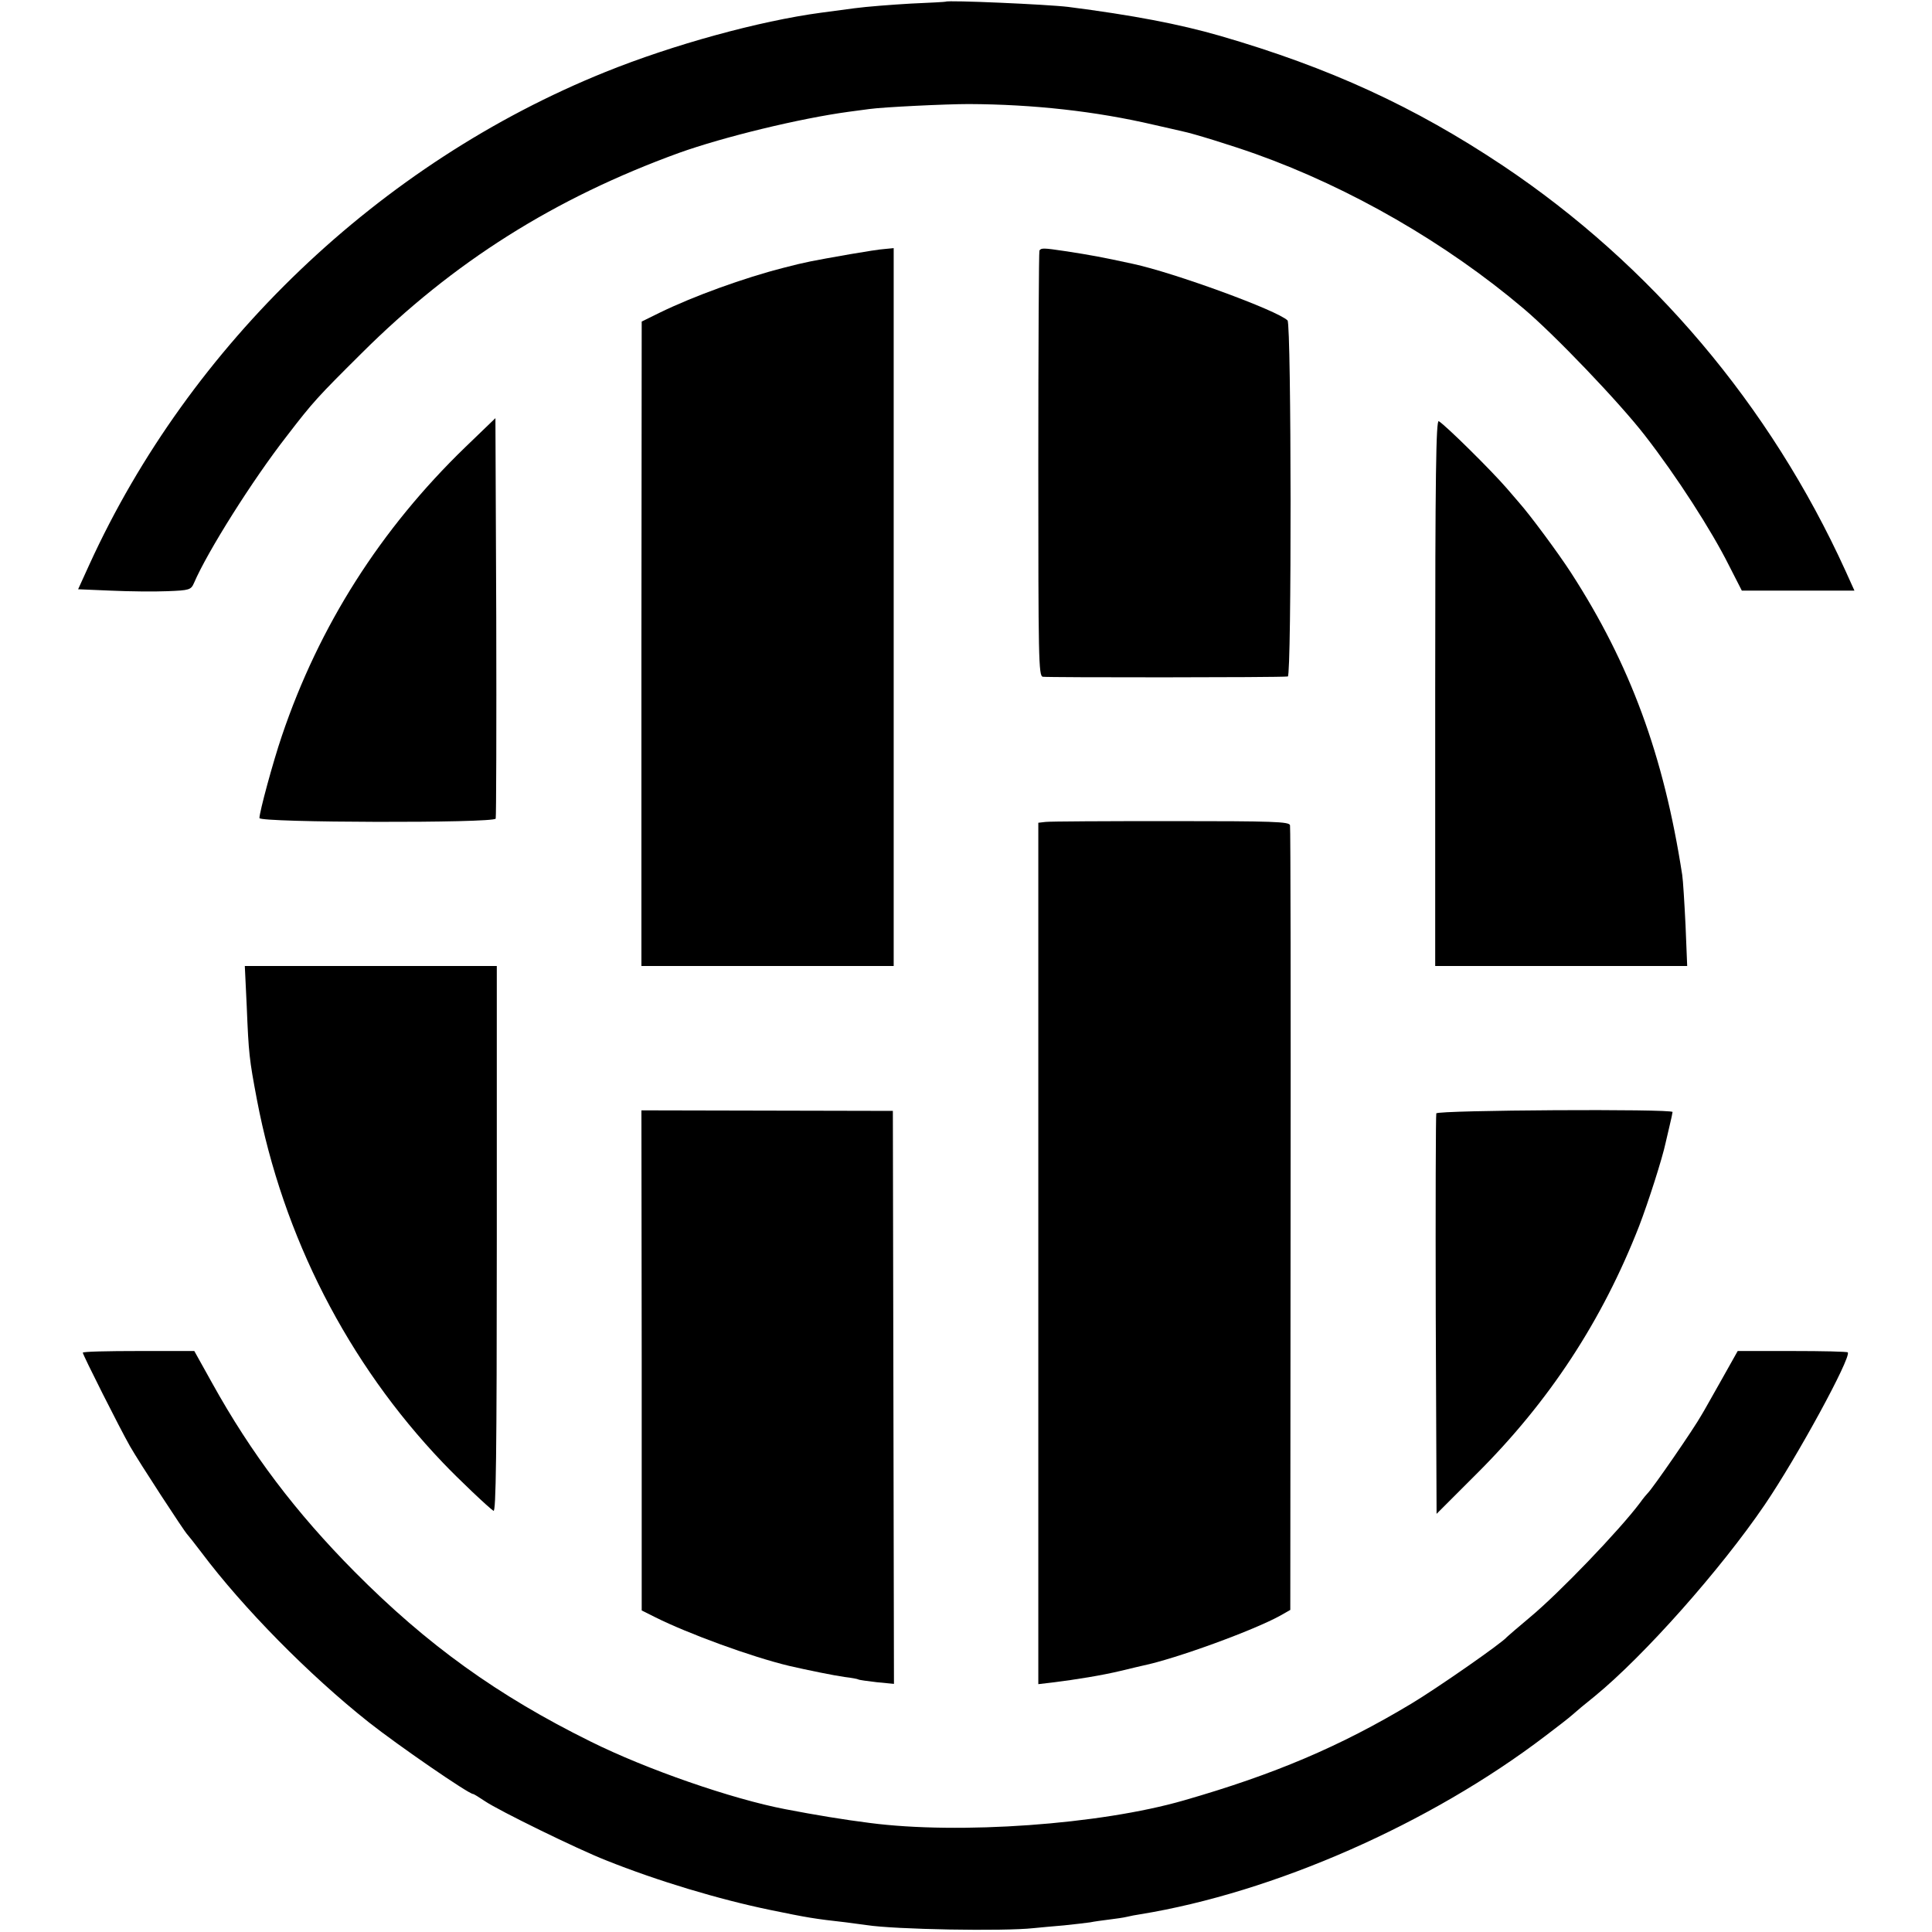
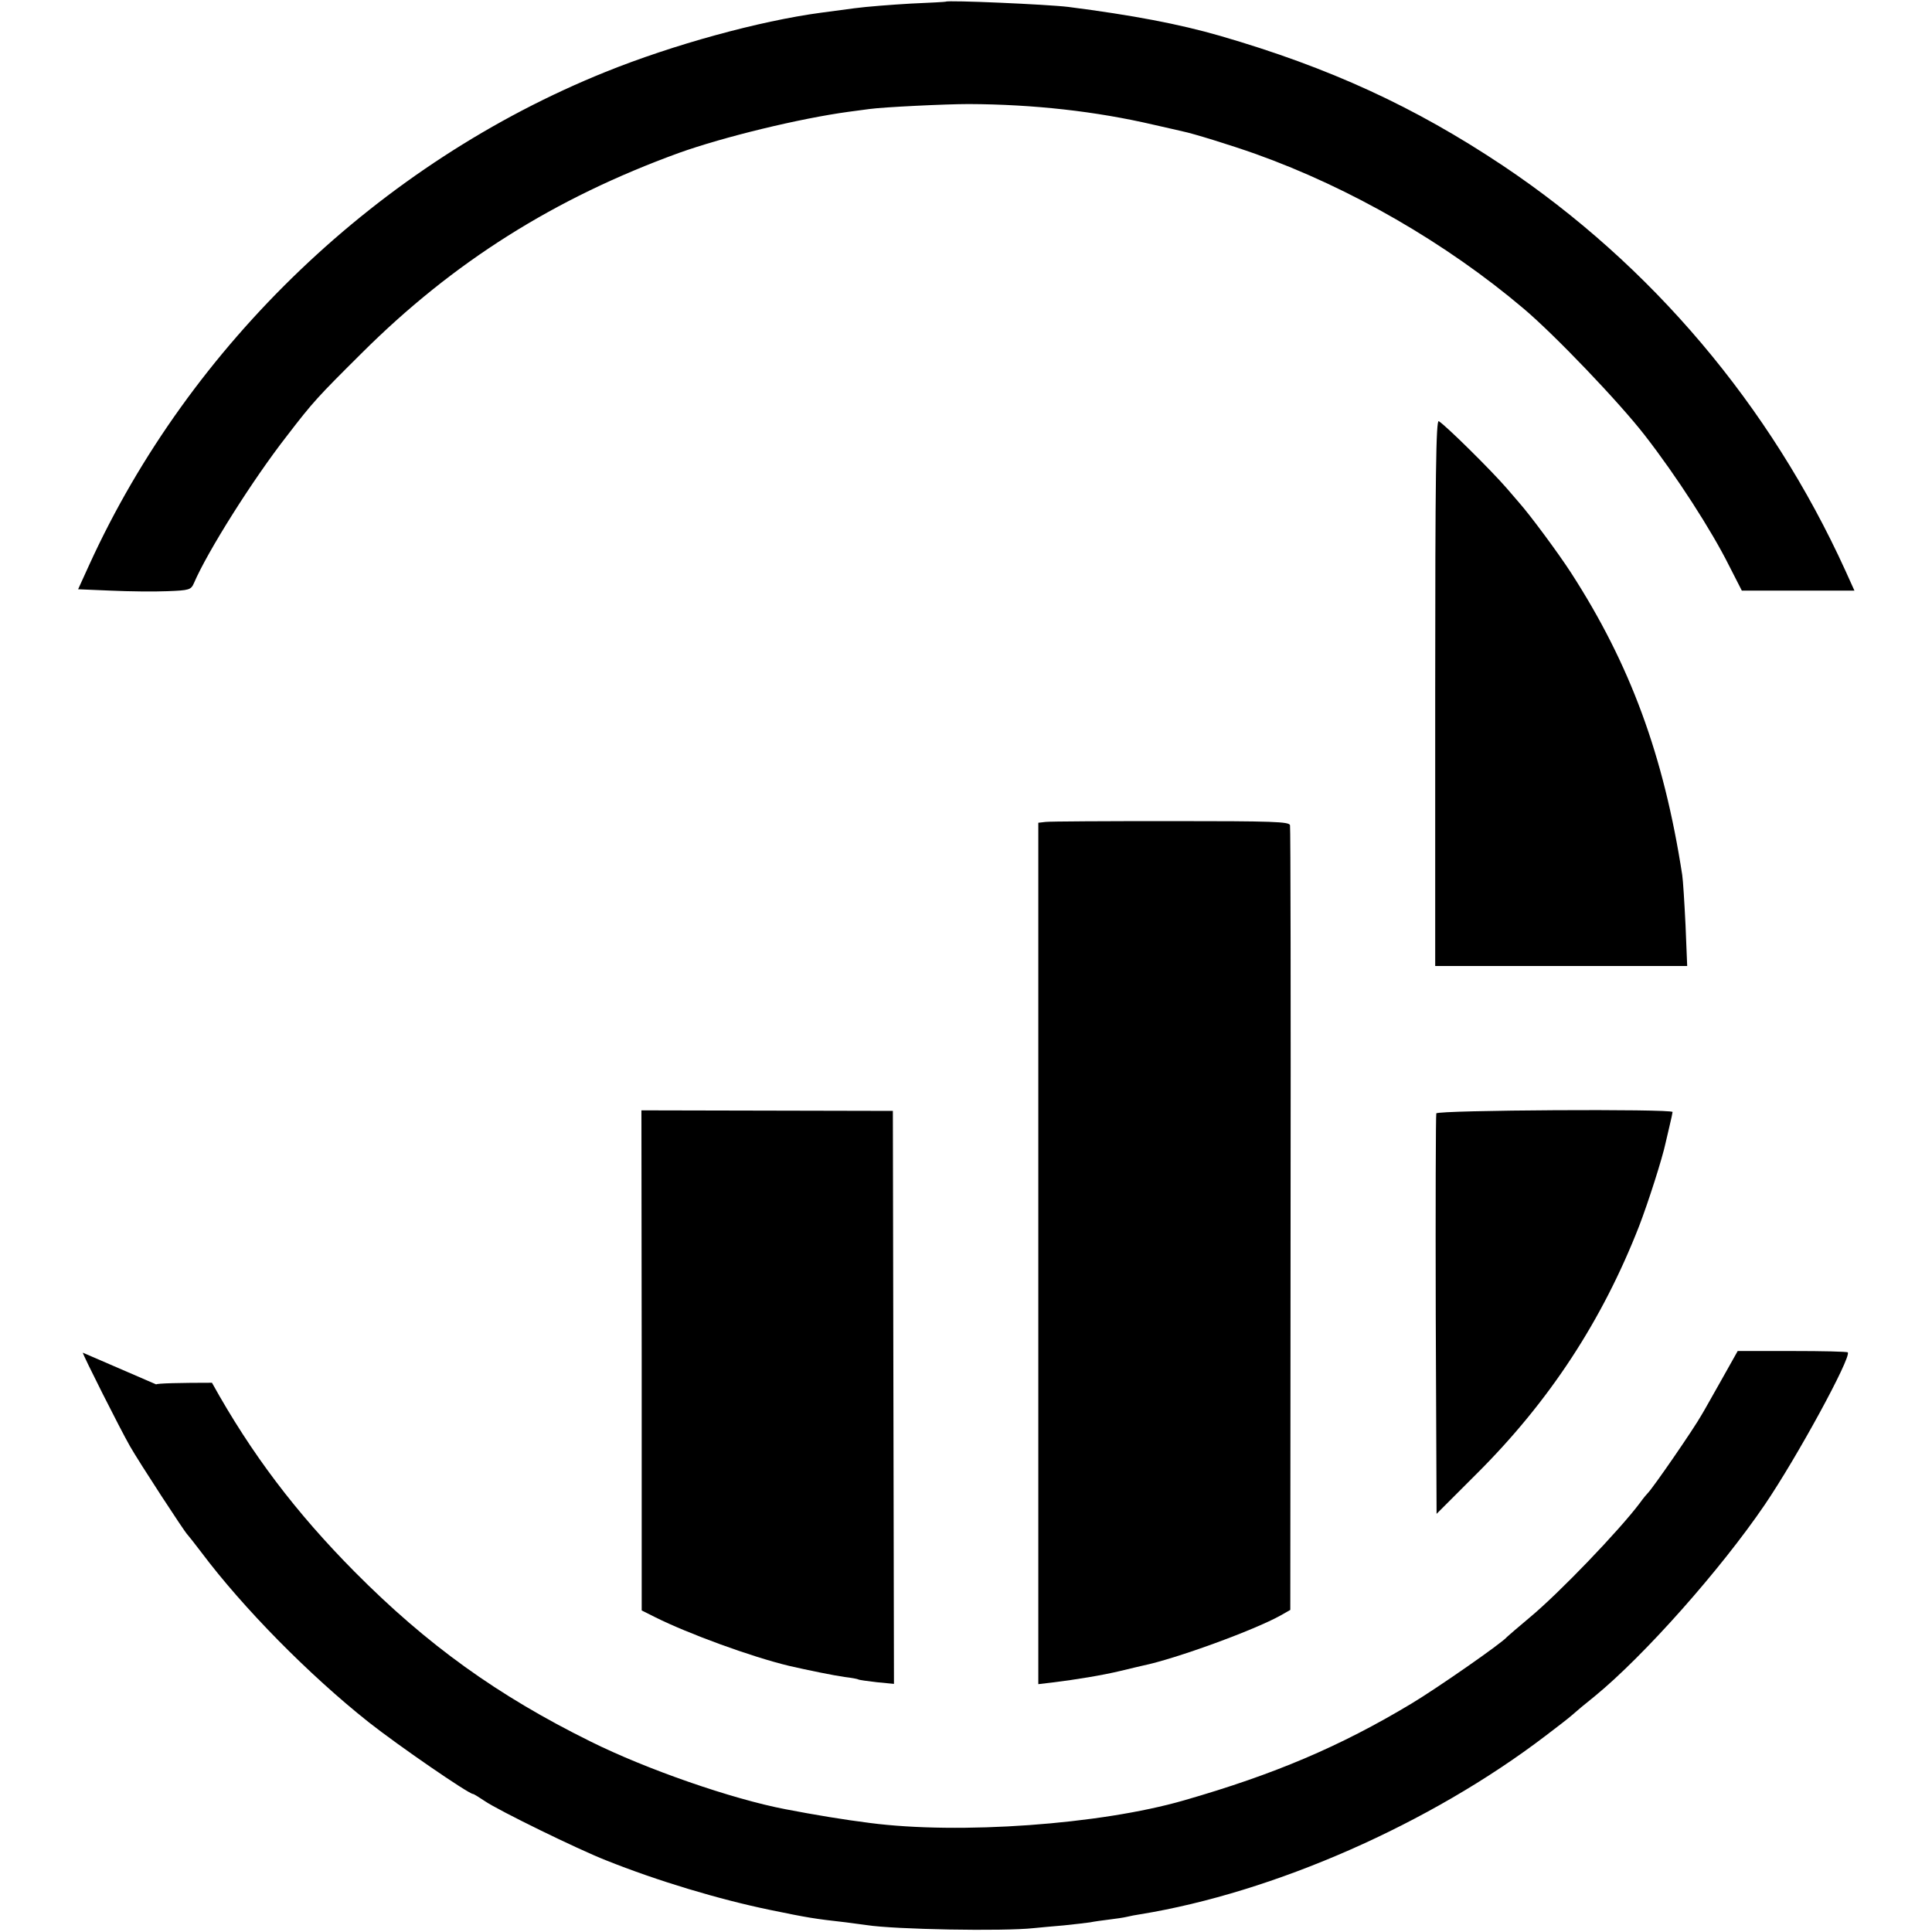
<svg xmlns="http://www.w3.org/2000/svg" version="1.0" width="700pt" height="700pt" viewBox="0 0 700 700" preserveAspectRatio="xMidYMid meet">
  <g transform="translate(0,700) scale(0.1,-0.1)" fill="#000000" stroke="none">
    <path d="M3427 6994 c-1 -1 -58 -4 -127 -7 -69 -4 -161 -11 -205 -17 -44 -6 -98 -13 -120 -16 -224 -30 -537 -116 -782 -215 -818 -330 -1505 -987 -1869 -1784 l-41 -90 119 -5 c66 -3 158 -4 204 -2 81 3 86 5 97 30 49 114 212 373 336 532 96 125 111 141 271 300 332 331 699 562 1150 726 162 58 438 125 615 149 28 4 61 8 75 10 49 7 277 18 360 18 234 -1 460 -26 670 -75 47 -11 94 -21 105 -24 36 -7 178 -51 265 -82 344 -123 690 -323 969 -559 113 -95 349 -342 441 -461 115 -148 241 -344 304 -470 l47 -92 204 0 204 0 -33 73 c-273 599 -703 1107 -1241 1467 -321 214 -628 355 -1024 470 -149 43 -317 75 -551 105 -74 9 -436 25 -443 19z" />
-     <path d="M3080 6079 c-142 -25 -159 -28 -240 -49 -145 -37 -327 -103 -450 -163 l-65 -32 -1 -1167 0 -1168 457 0 457 0 0 1300 0 1301 -31 -3 c-18 -1 -75 -10 -127 -19z" />
-     <path d="M3766 6092 c-2 -4 -4 -352 -4 -774 0 -706 1 -766 16 -770 15 -3 857 -3 888 1 14 1 13 1276 -1 1290 -36 36 -411 173 -560 205 -115 25 -154 32 -245 46 -80 12 -88 12 -94 2z" />
-     <path d="M1686 5380 c-307 -297 -530 -647 -665 -1047 -32 -94 -81 -275 -81 -297 0 -17 850 -19 856 -2 2 6 3 335 2 731 l-3 720 -109 -105z" />
    <path d="M5200 4491 l0 -991 456 0 457 0 -6 148 c-4 81 -9 163 -12 182 -67 434 -189 764 -403 1095 -46 71 -148 209 -189 255 -12 14 -31 36 -43 50 -58 67 -220 227 -247 244 -10 6 -13 -194 -13 -983z" />
    <path d="M3788 4022 l-26 -3 0 -1561 0 -1560 51 6 c89 11 180 26 247 42 36 9 72 17 80 19 121 25 405 129 500 182 l35 20 1 1414 c1 778 0 1421 -2 1429 -3 13 -60 15 -431 15 -236 0 -440 -1 -455 -3z" />
-     <path d="M894 3353 c7 -171 9 -190 37 -338 94 -494 329 -954 674 -1315 56 -59 167 -164 183 -174 9 -6 12 194 12 983 l0 991 -456 0 -457 0 7 -147z" />
    <path d="M2325 2071 l0 -906 50 -25 c118 -59 347 -143 485 -176 65 -15 163 -35 200 -40 25 -3 47 -7 50 -9 3 -2 33 -6 67 -10 l62 -6 -2 1038 -2 1038 -455 1 -456 1 1 -906z" />
    <path d="M5204 2966 c-2 -6 -3 -335 -2 -731 l3 -720 145 145 c264 263 455 555 589 898 33 86 84 245 96 302 2 8 8 35 14 60 6 25 11 48 11 51 0 12 -851 7 -856 -5z" />
-     <path d="M300 2099 c0 -8 135 -276 171 -339 33 -58 198 -311 208 -320 3 -3 26 -32 51 -65 151 -201 389 -443 606 -615 105 -83 362 -260 378 -260 3 0 22 -12 43 -26 50 -34 336 -174 438 -214 187 -75 411 -142 595 -180 136 -28 159 -32 275 -45 28 -4 61 -8 75 -10 102 -16 497 -23 605 -11 22 2 72 7 110 10 39 4 81 9 95 11 14 3 44 7 68 10 24 3 53 7 65 10 12 3 33 7 47 9 486 79 1052 328 1470 647 41 31 85 65 96 75 12 11 49 42 83 69 179 147 455 458 615 693 117 172 313 532 301 552 -2 3 -92 5 -201 5 l-198 0 -59 -105 c-33 -58 -64 -114 -71 -125 -29 -52 -179 -269 -196 -285 -3 -3 -16 -18 -28 -35 -75 -100 -293 -327 -399 -415 -43 -36 -80 -68 -83 -71 -15 -20 -255 -187 -347 -242 -258 -155 -496 -256 -823 -350 -304 -88 -815 -124 -1138 -82 -95 12 -198 29 -307 50 -193 37 -502 144 -705 245 -338 167 -593 351 -855 615 -213 215 -374 427 -517 685 l-64 115 -202 0 c-111 0 -202 -2 -202 -6z" />
+     <path d="M300 2099 c0 -8 135 -276 171 -339 33 -58 198 -311 208 -320 3 -3 26 -32 51 -65 151 -201 389 -443 606 -615 105 -83 362 -260 378 -260 3 0 22 -12 43 -26 50 -34 336 -174 438 -214 187 -75 411 -142 595 -180 136 -28 159 -32 275 -45 28 -4 61 -8 75 -10 102 -16 497 -23 605 -11 22 2 72 7 110 10 39 4 81 9 95 11 14 3 44 7 68 10 24 3 53 7 65 10 12 3 33 7 47 9 486 79 1052 328 1470 647 41 31 85 65 96 75 12 11 49 42 83 69 179 147 455 458 615 693 117 172 313 532 301 552 -2 3 -92 5 -201 5 l-198 0 -59 -105 c-33 -58 -64 -114 -71 -125 -29 -52 -179 -269 -196 -285 -3 -3 -16 -18 -28 -35 -75 -100 -293 -327 -399 -415 -43 -36 -80 -68 -83 -71 -15 -20 -255 -187 -347 -242 -258 -155 -496 -256 -823 -350 -304 -88 -815 -124 -1138 -82 -95 12 -198 29 -307 50 -193 37 -502 144 -705 245 -338 167 -593 351 -855 615 -213 215 -374 427 -517 685 c-111 0 -202 -2 -202 -6z" />
  </g>
</svg>